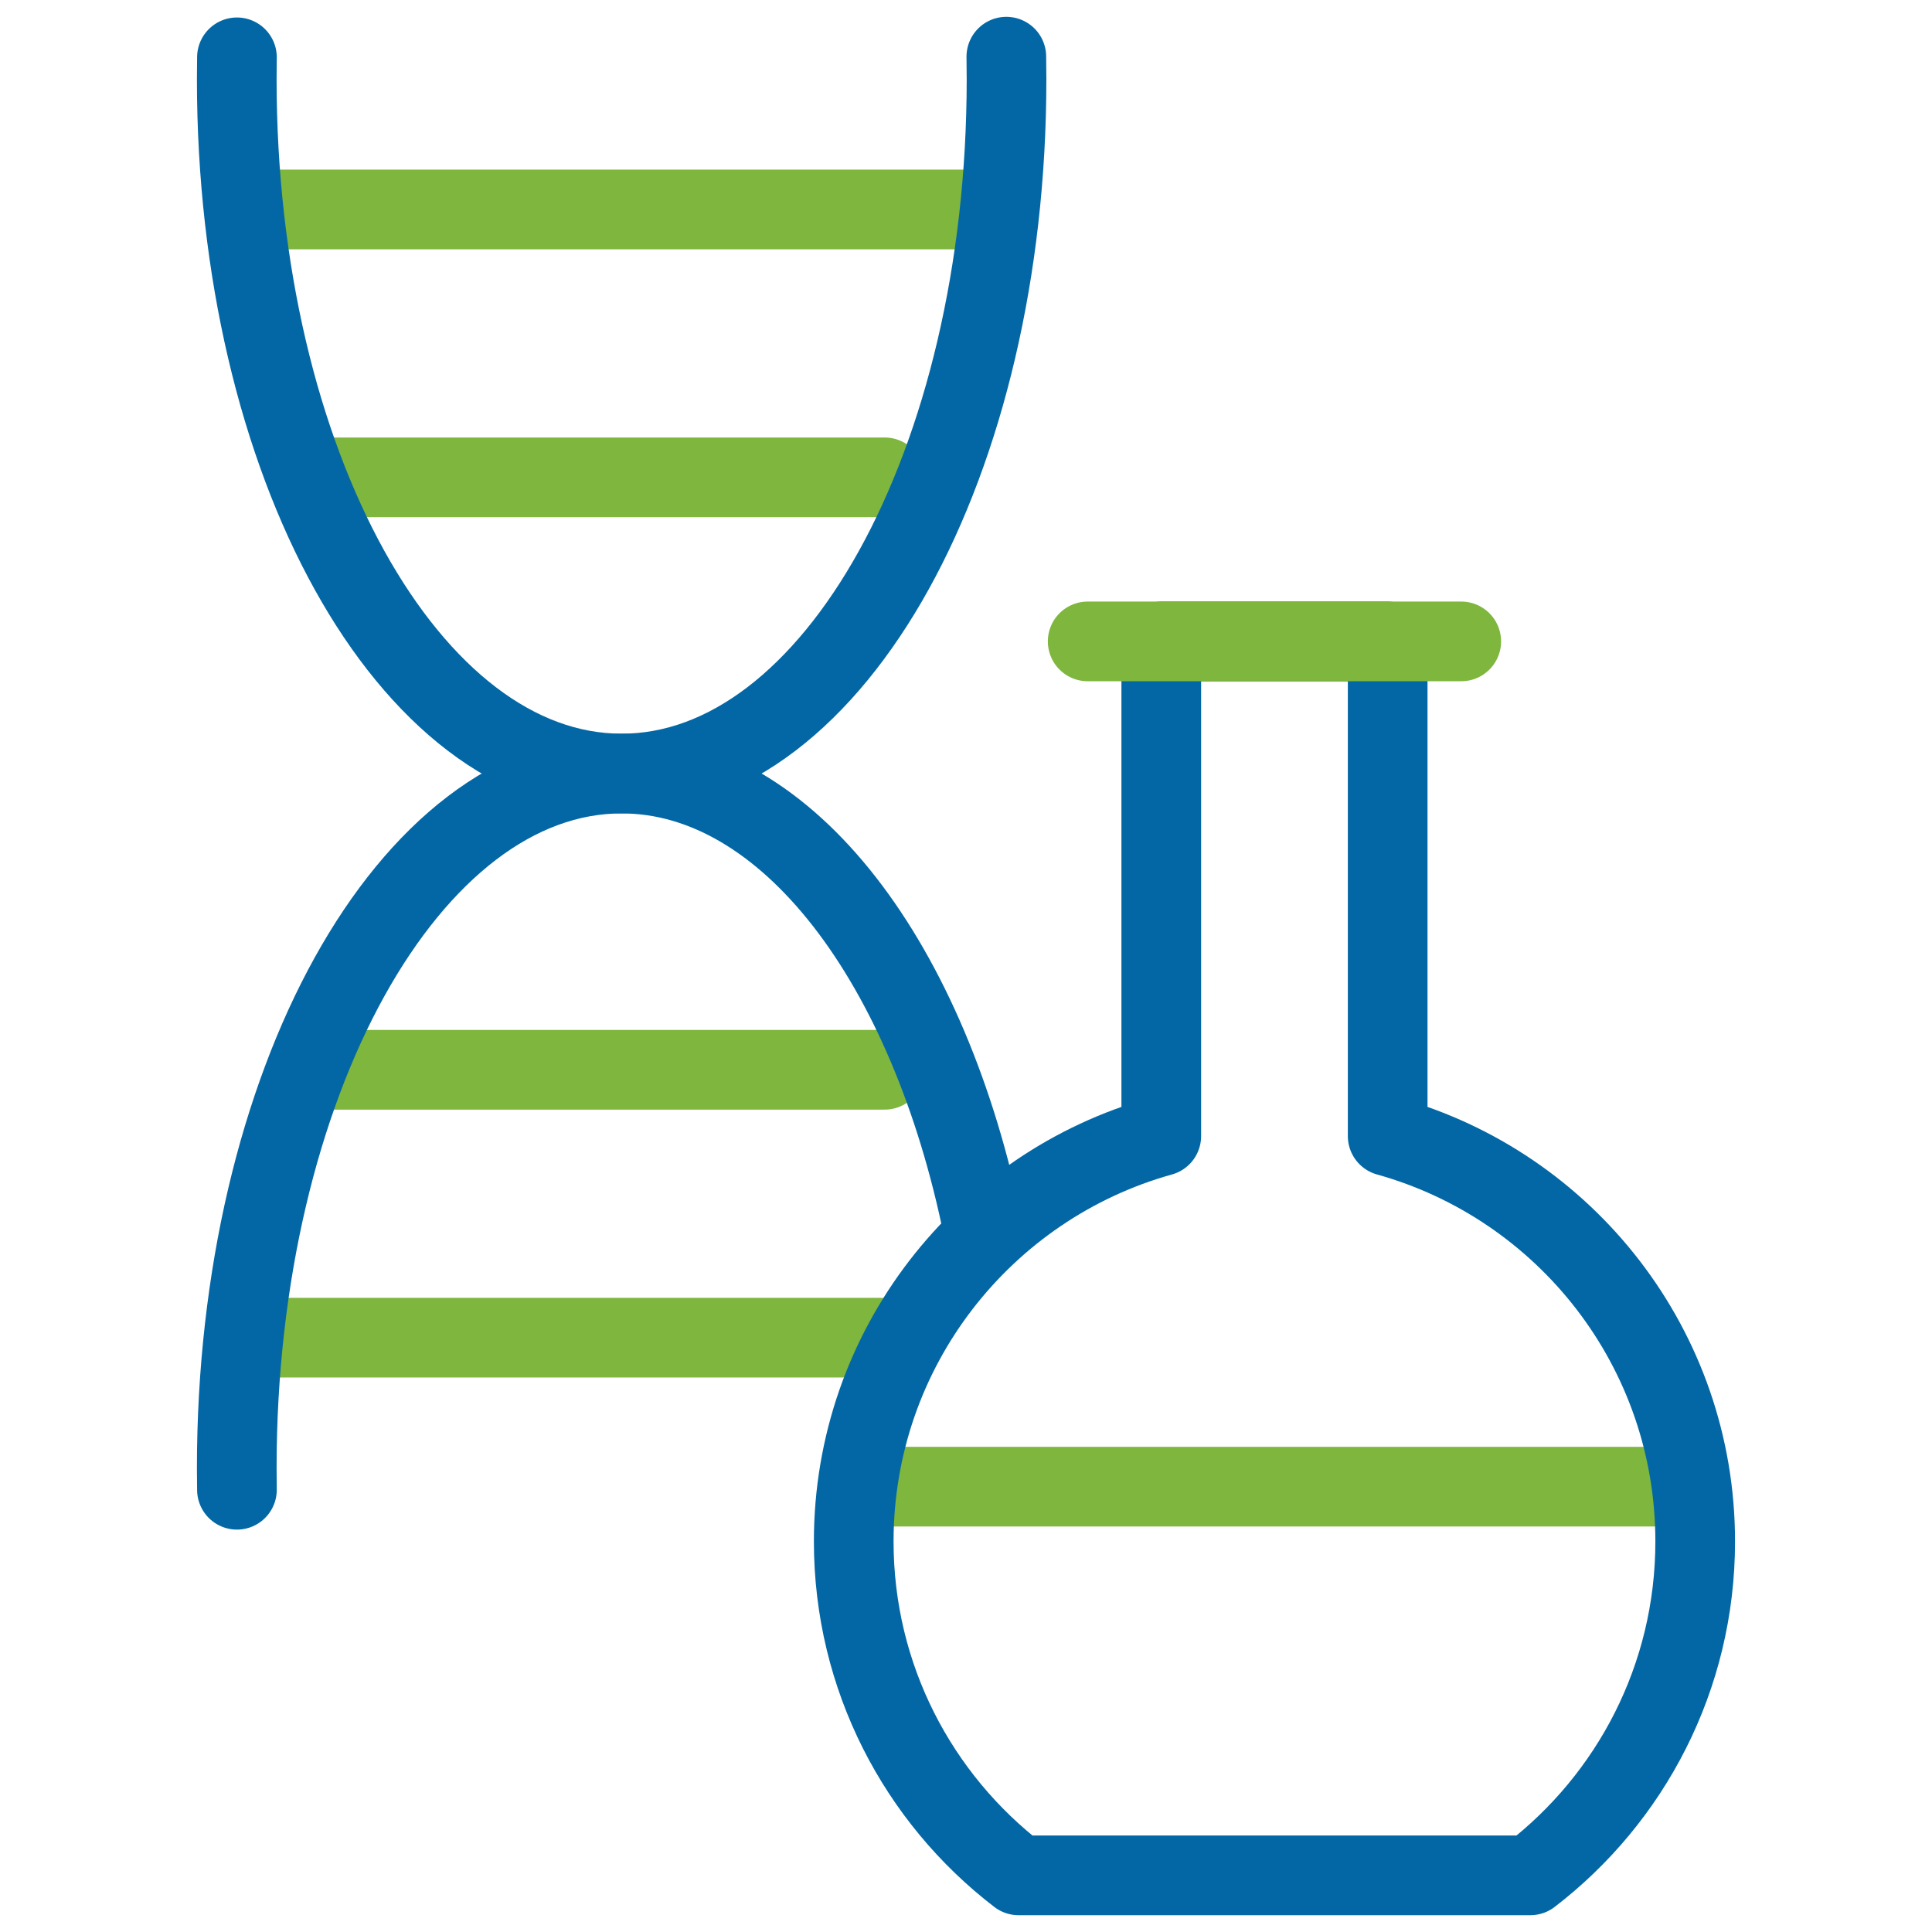
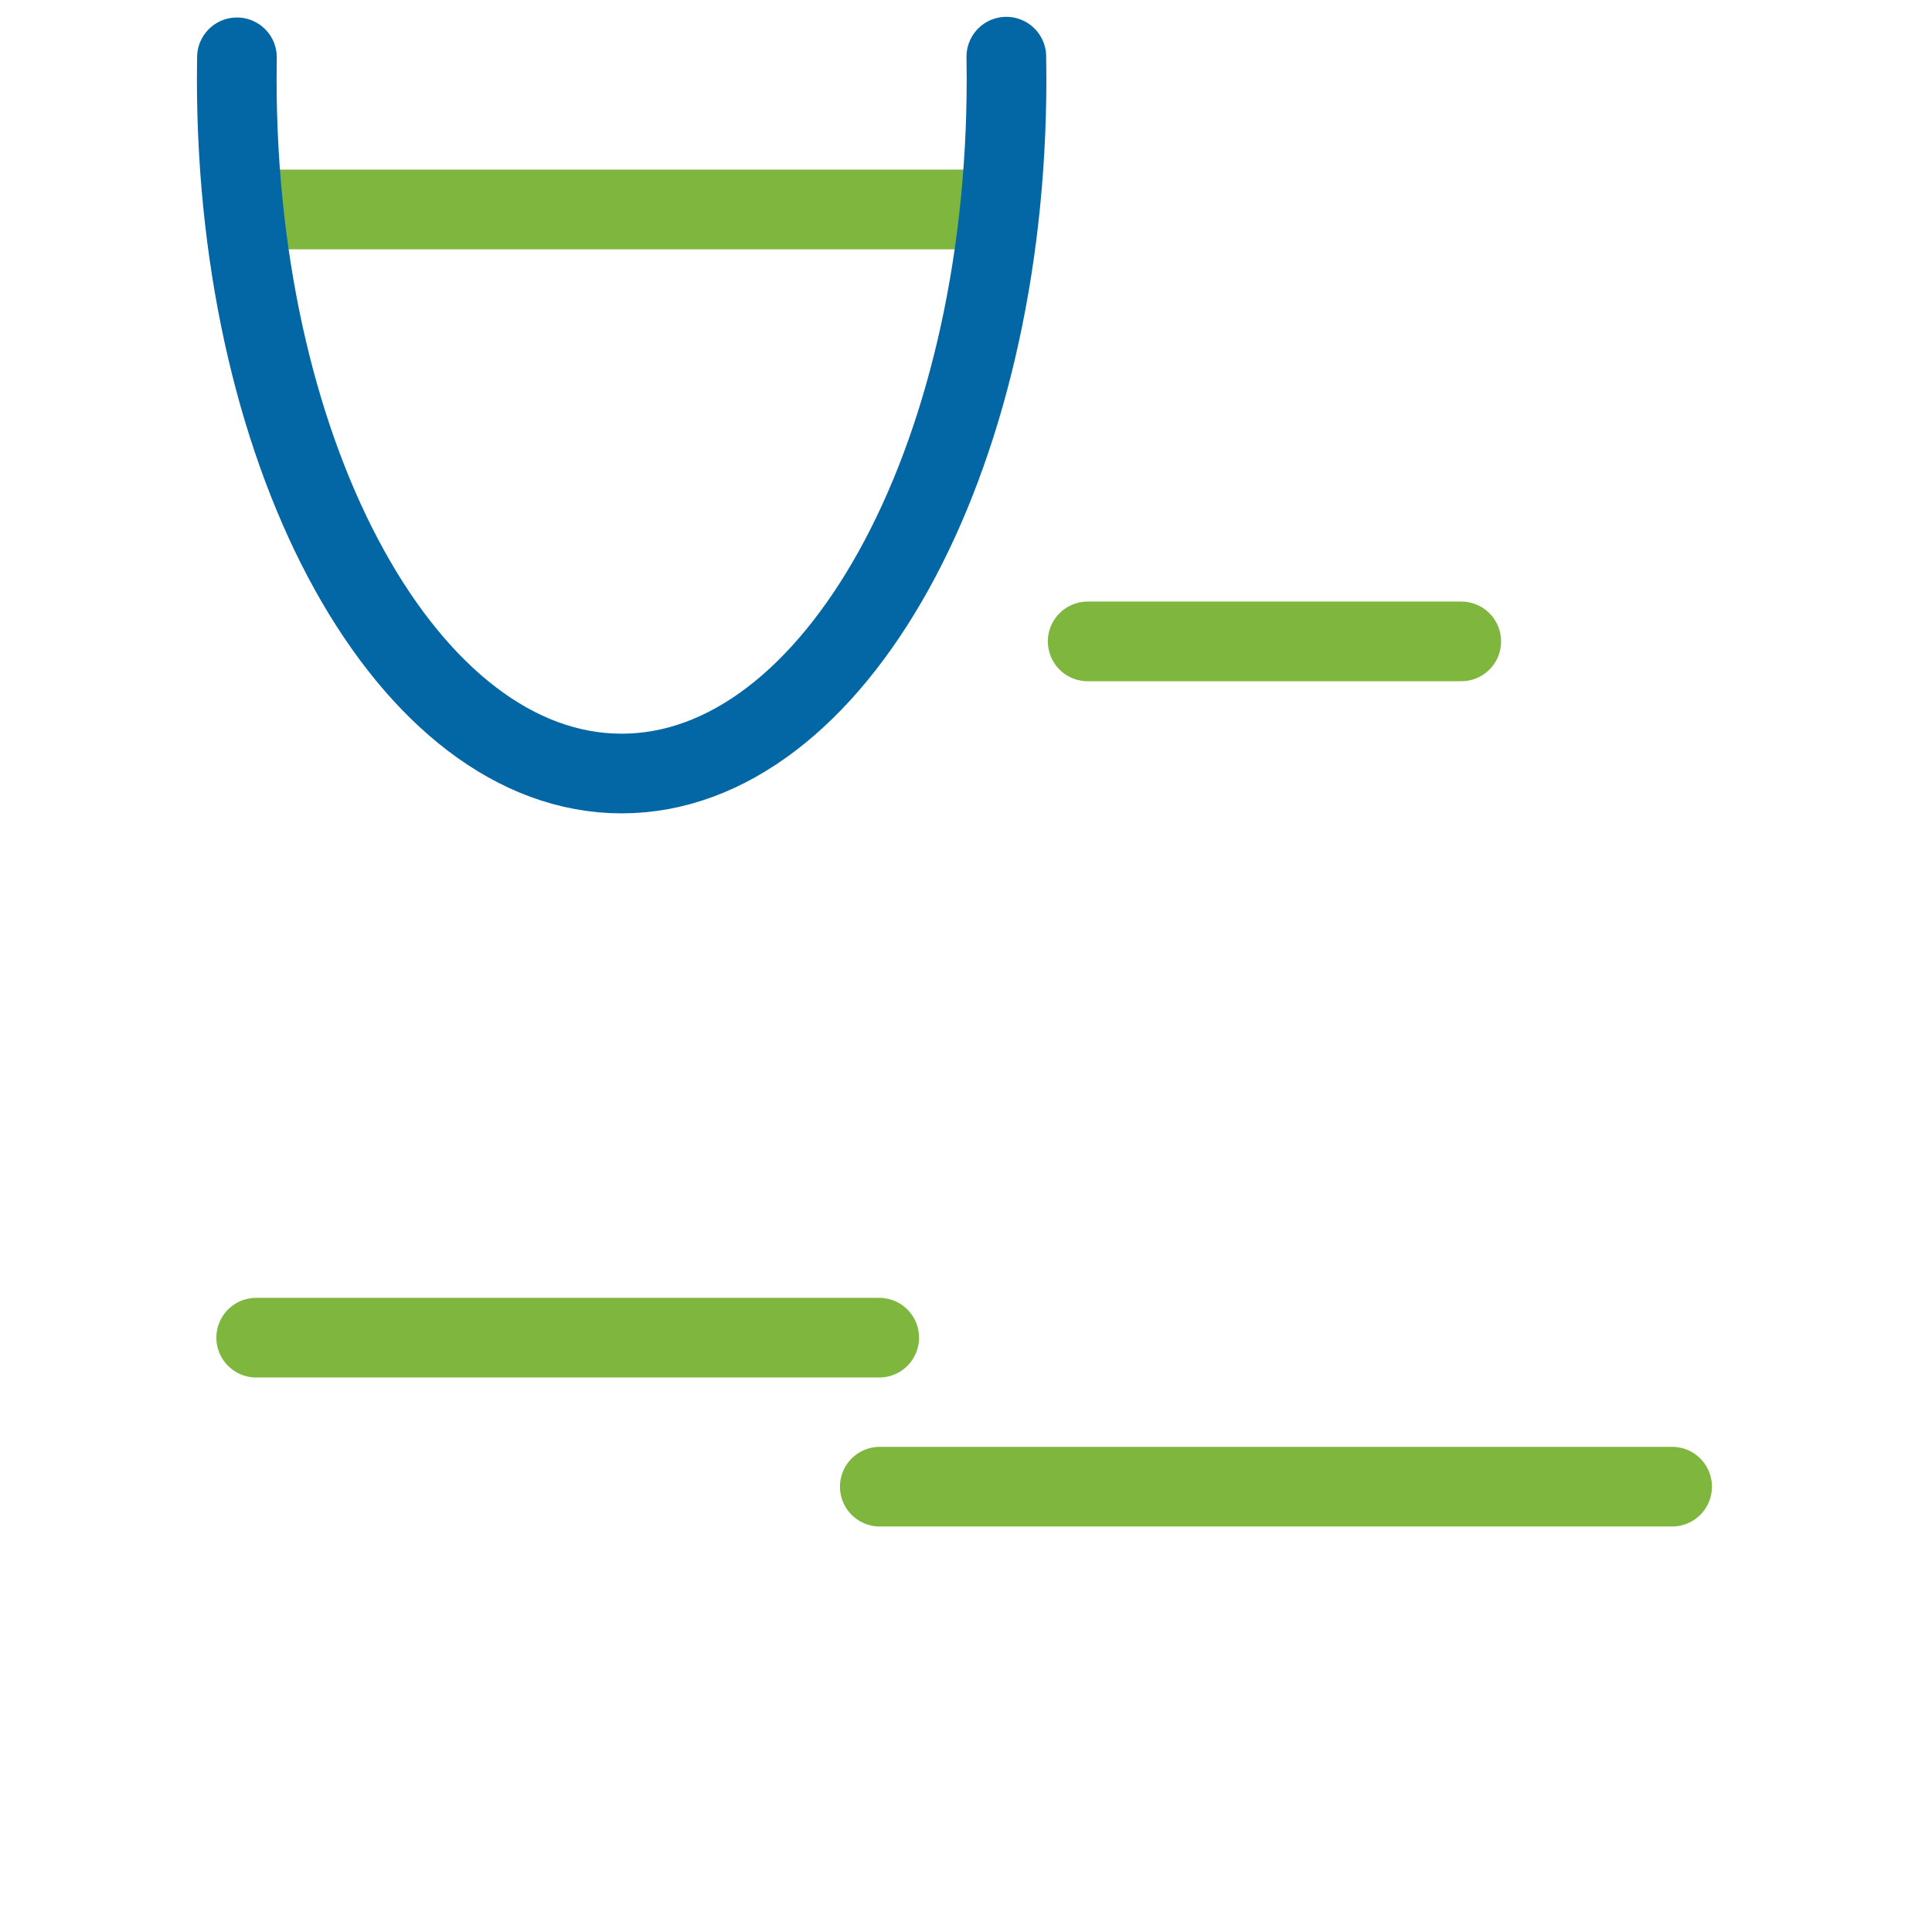
<svg xmlns="http://www.w3.org/2000/svg" width="97" height="97" viewBox="0 0 97 97" fill="none">
-   <path d="M16.719 23.965H44.415" stroke="#7EB63E" stroke-width="4" stroke-miterlimit="22.926" stroke-linecap="round" stroke-linejoin="round" />
  <path d="M12.863 10.516H49.562" stroke="#7EB63E" stroke-width="4" stroke-miterlimit="22.926" stroke-linecap="round" stroke-linejoin="round" />
-   <path d="M16.719 53.711H44.415" stroke="#7EB63E" stroke-width="4" stroke-miterlimit="22.926" stroke-linecap="round" stroke-linejoin="round" />
  <path d="M12.863 67.16H44.143" stroke="#7EB63E" stroke-width="4" stroke-miterlimit="22.926" stroke-linecap="round" stroke-linejoin="round" />
  <path d="M50.525 2.845C50.532 3.222 50.535 3.599 50.535 3.977C50.535 23.229 41.883 38.836 31.211 38.836C20.538 38.836 11.887 23.229 11.887 3.977C11.887 3.61 11.89 3.244 11.896 2.878" stroke="#0367A5" stroke-width="4" stroke-miterlimit="22.926" stroke-linecap="round" stroke-linejoin="round" />
-   <path d="M49.372 61.76C46.67 48.388 39.559 38.839 31.211 38.839C20.538 38.839 11.887 54.446 11.887 73.698C11.887 74.065 11.89 74.431 11.896 74.797" stroke="#0367A5" stroke-width="4" stroke-miterlimit="22.926" stroke-linecap="round" stroke-linejoin="round" />
  <path d="M44.172 74.641H83.952" stroke="#7EB63E" stroke-width="4" stroke-miterlimit="22.926" stroke-linecap="round" stroke-linejoin="round" />
-   <path d="M69.671 57.04C78.577 59.522 85.111 67.692 85.111 77.39C85.111 84.222 81.867 90.295 76.836 94.156H51.139C46.108 90.295 42.863 84.222 42.863 77.39C42.863 67.692 49.398 59.522 58.304 57.04V32.205H69.671V57.04Z" stroke="#0367A5" stroke-width="4" stroke-miterlimit="22.926" stroke-linecap="round" stroke-linejoin="round" />
  <path d="M54.609 32.203H73.365" stroke="#7EB63E" stroke-width="4" stroke-miterlimit="22.926" stroke-linecap="round" stroke-linejoin="round" />
</svg>